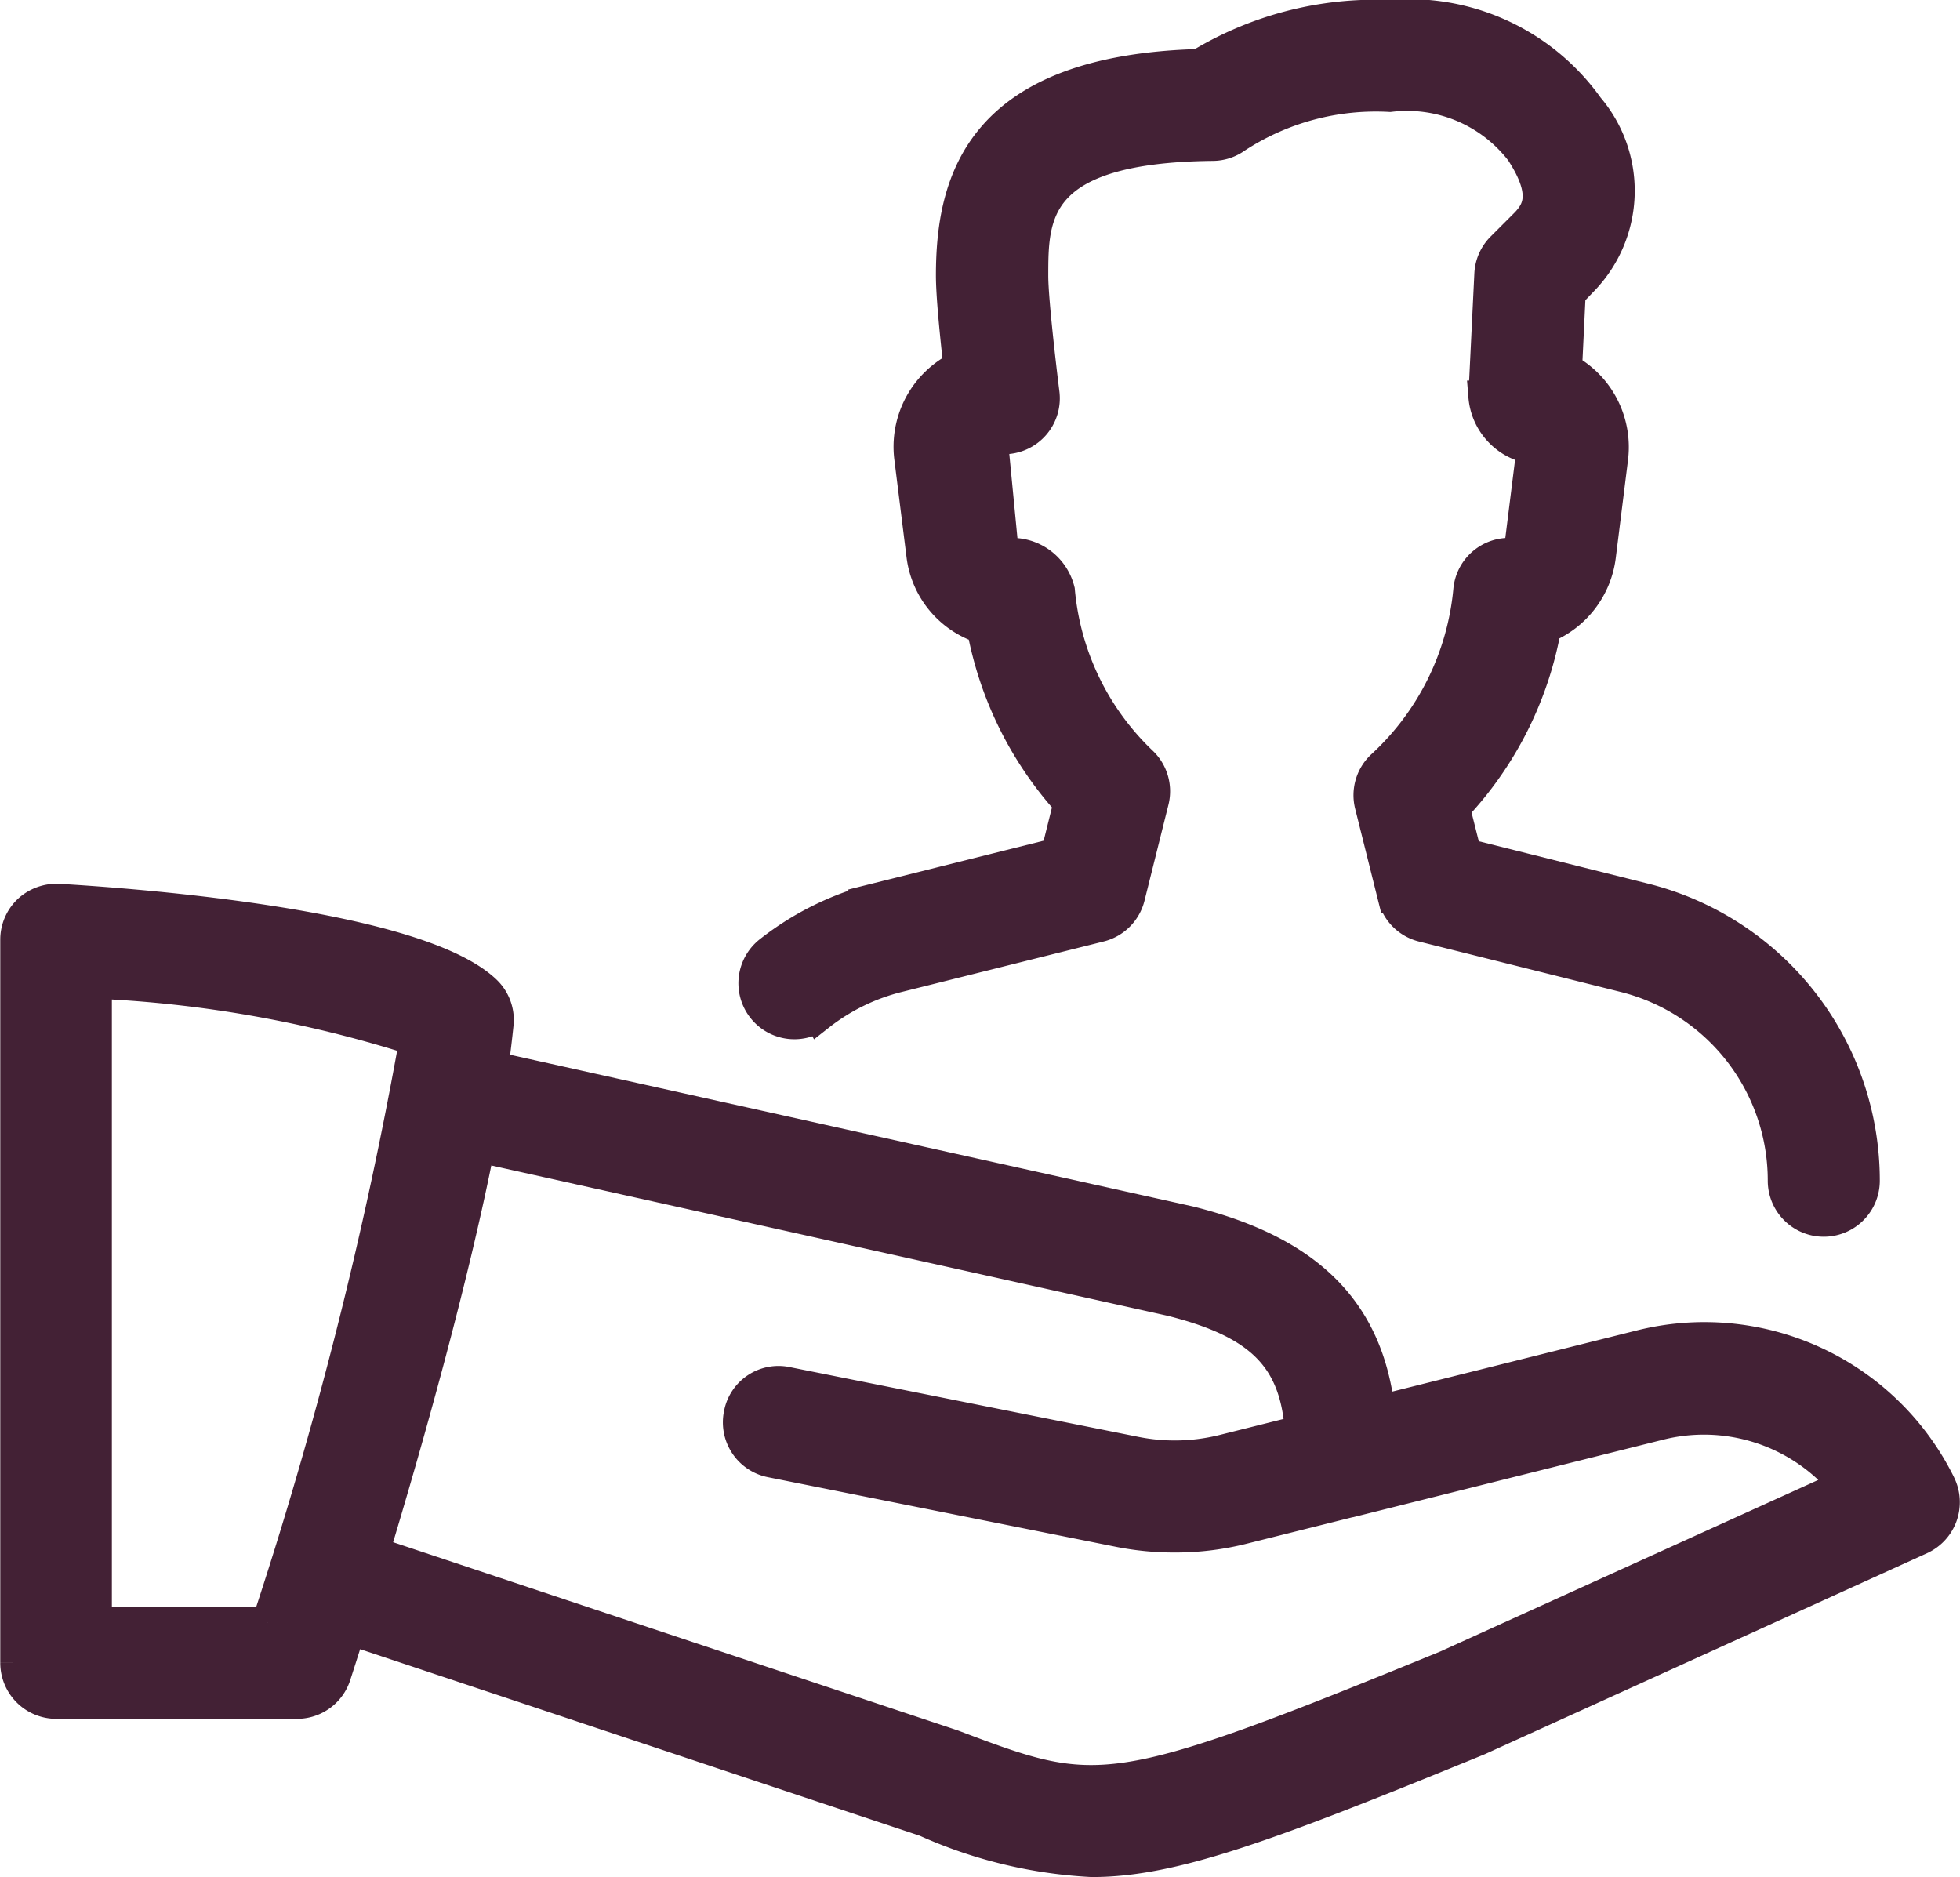
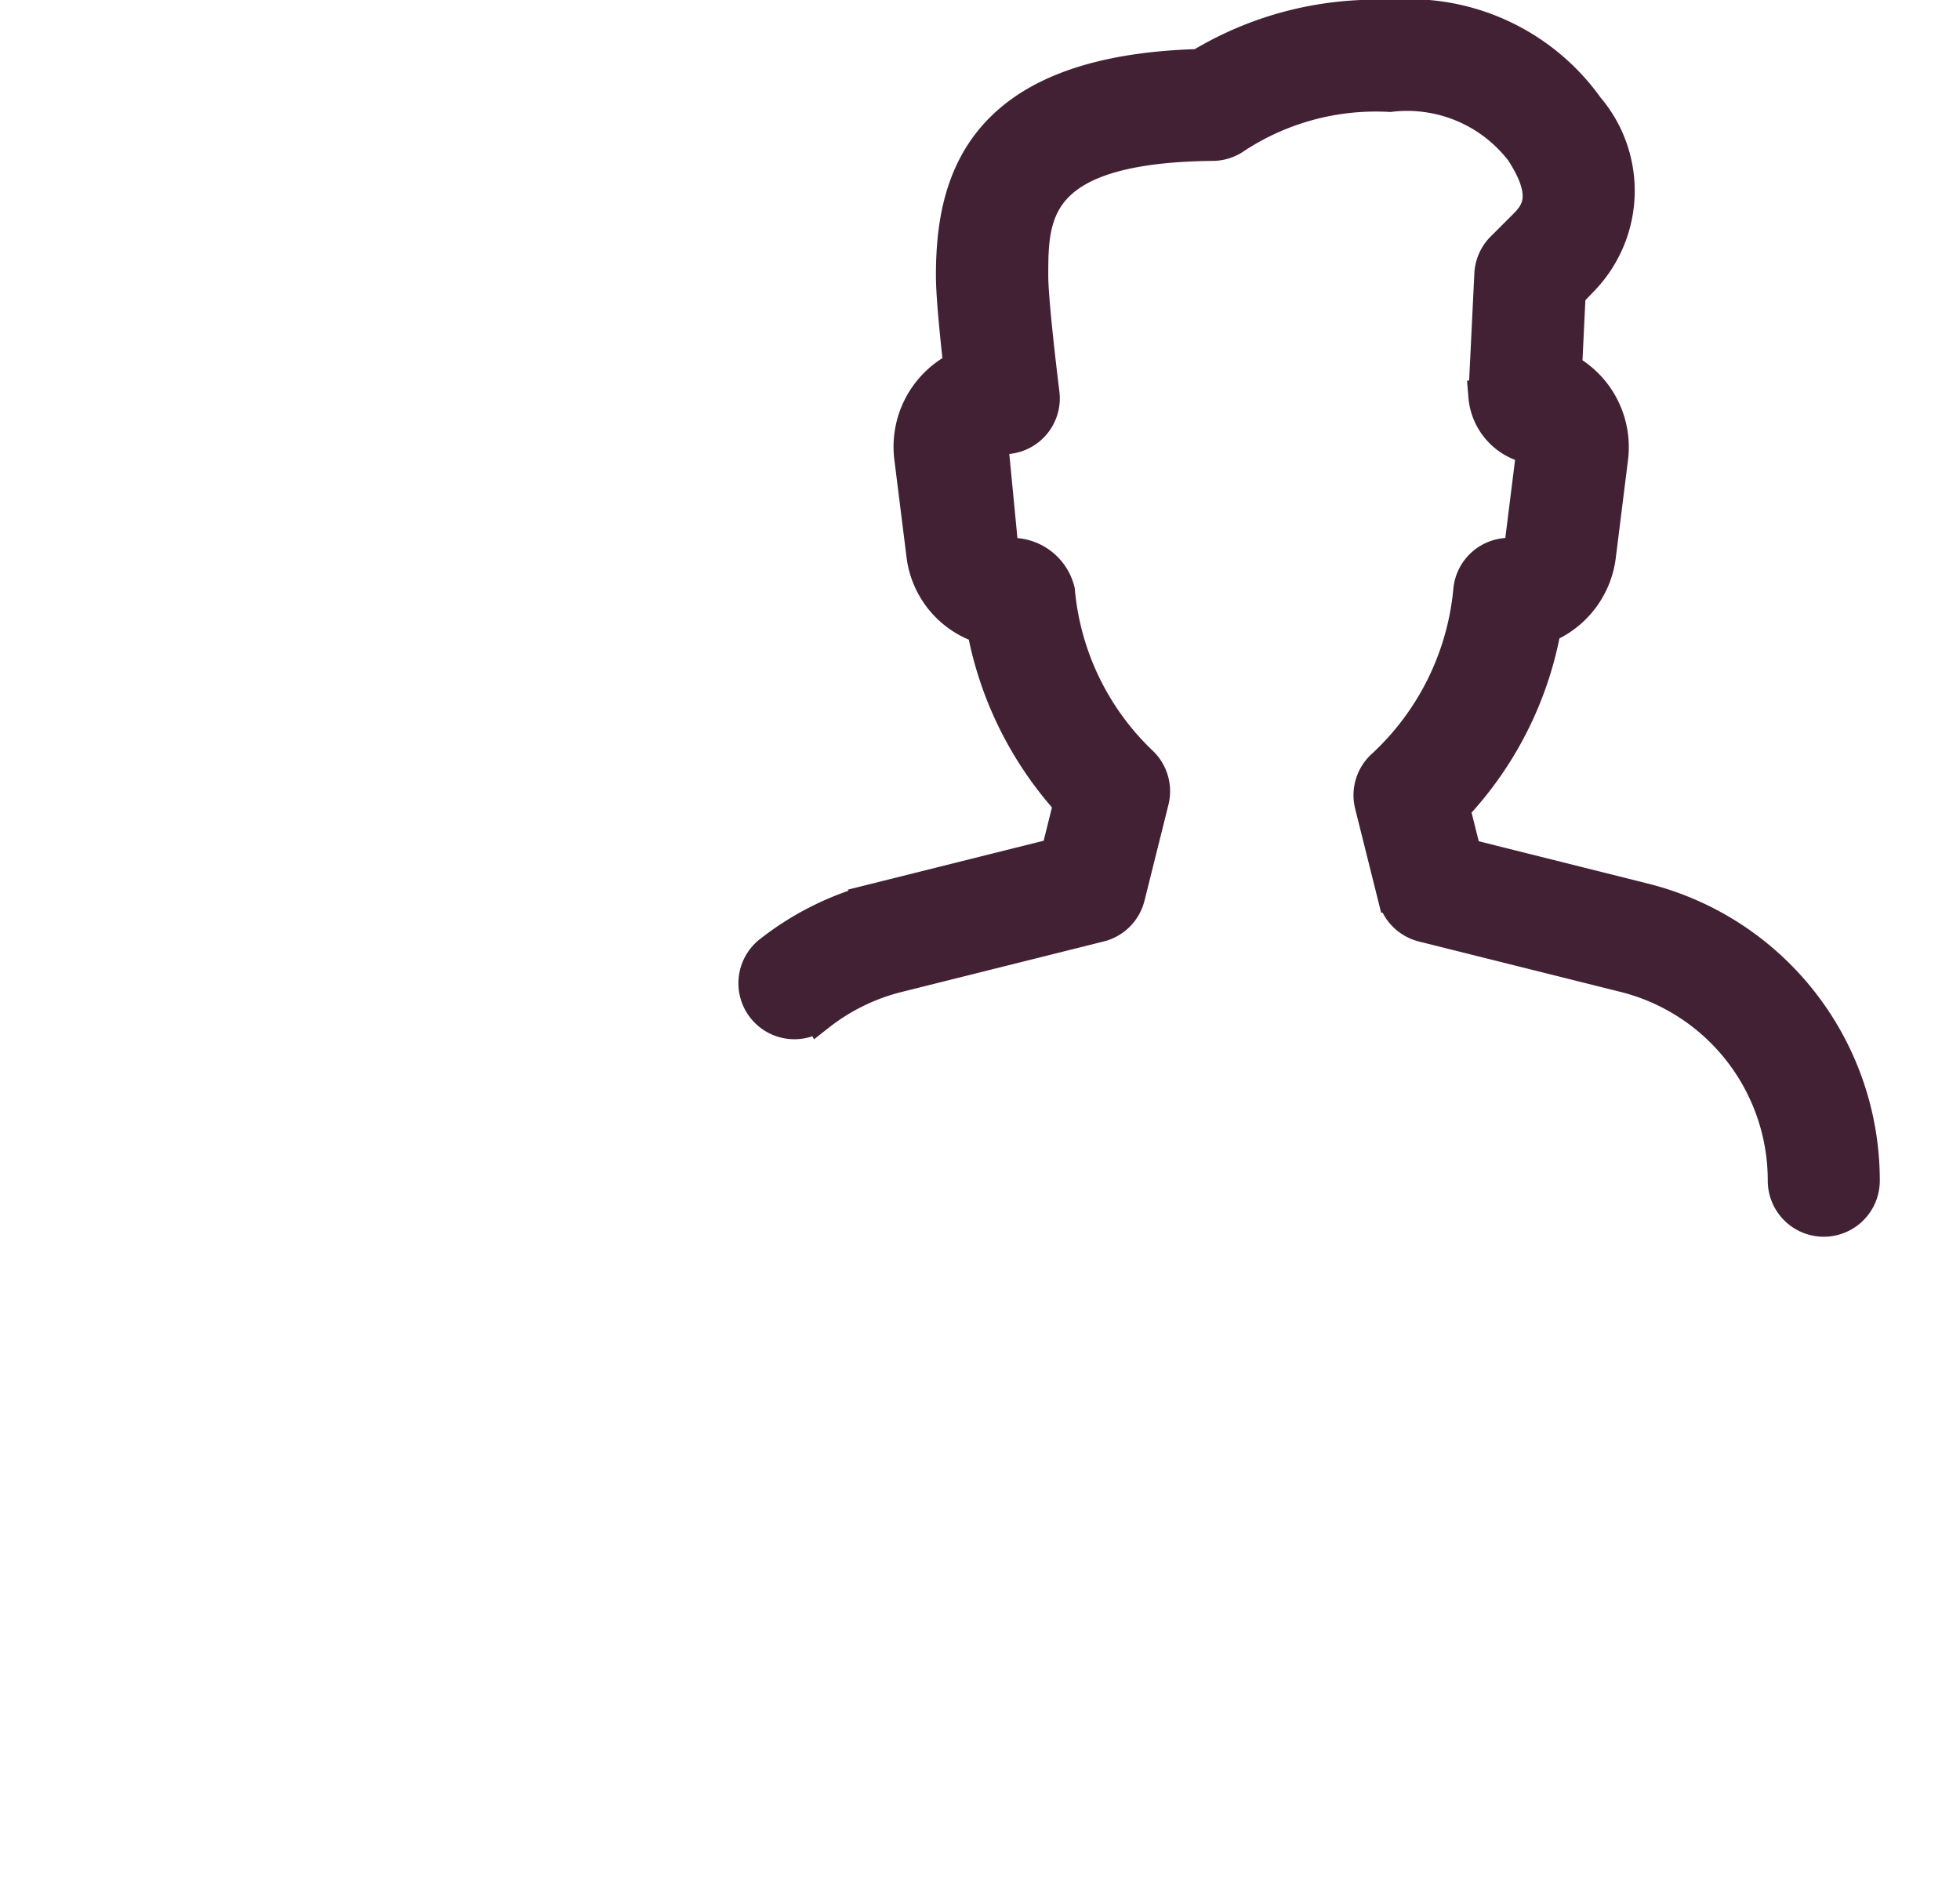
<svg xmlns="http://www.w3.org/2000/svg" width="37.193" height="35.617" viewBox="0 0 37.193 35.617">
  <g id="chc" transform="translate(0.3 -10.705)">
    <g id="Group_359" data-name="Group 359" transform="translate(0 11.005)">
      <g id="Group_358" data-name="Group 358" transform="translate(0 0)">
        <path id="Path_595" data-name="Path 595" d="M197.343,29.966a3.972,3.972,0,0,1,1.5-.732l3.825-.956a.762.762,0,0,0,.555-.555l.454-1.819a.763.763,0,0,0-.218-.741,5.123,5.123,0,0,1-1.566-3.252.922.922,0,0,0-.912-.7.166.166,0,0,1-.165-.145l-.192-1.986.221-.056a.761.761,0,0,0,.756-.857c-.059-.47-.213-1.785-.213-2.224,0-1.149,0-2.451,3.421-2.485a.755.755,0,0,0,.436-.142,4.849,4.849,0,0,1,2.926-.787,2.727,2.727,0,0,1,2.49,1.047c.523.8.317,1.131.1,1.363l-.465.465a.761.761,0,0,0-.223.5l-.113,2.322a1.084,1.084,0,0,0,.288.651,1.07,1.07,0,0,0,.628.332l-.232,1.857c-.011.082-.082.145-.21.145a.763.763,0,0,0-.761.7,5.179,5.179,0,0,1-1.64,3.317.76.76,0,0,0-.23.752l.436,1.744a.762.762,0,0,0,.555.555l3.825.956a3.988,3.988,0,0,1,3.022,3.874.763.763,0,1,0,1.526,0,5.506,5.506,0,0,0-4.177-5.348l-3.38-.846-.22-.875a6.711,6.711,0,0,0,1.732-3.429,1.69,1.69,0,0,0,1.037-1.354l.232-1.857a1.686,1.686,0,0,0-.4-1.317,1.713,1.713,0,0,0-.474-.378l.069-1.43L211.85,16a2.438,2.438,0,0,0,.082-3.259,4.169,4.169,0,0,0-3.766-1.736,6.439,6.439,0,0,0-3.61.93c-4.157.116-4.7,2.194-4.7,4,0,.383.079,1.157.143,1.729a1.718,1.718,0,0,0-.524.4,1.689,1.689,0,0,0-.41,1.328l.232,1.857a1.658,1.658,0,0,0,1.145,1.371,6.771,6.771,0,0,0,1.645,3.325l-.239.96-3.381.845a5.491,5.491,0,0,0-2.067,1.012.762.762,0,1,0,.941,1.2Z" transform="translate(-182.096 -11.005)" fill="#432135" stroke="#432135" stroke-width="0.6" />
-         <path id="Path_596" data-name="Path 596" d="M36.51,256.759a4.982,4.982,0,0,0-5.7-2.621l-4.939,1.235c-.218-1.906-1.345-3.029-3.6-3.592L9.047,248.843c.041-.29.073-.567.1-.826a.759.759,0,0,0-.235-.619c-1.307-1.238-6.531-1.639-8.1-1.732a.784.784,0,0,0-.569.206.764.764,0,0,0-.238.556v13.721a.763.763,0,0,0,.762.762H5.336a.761.761,0,0,0,.724-.526c.02-.061.123-.381.28-.877l10.922,3.641a8.768,8.768,0,0,0,3.16.764c1.546,0,3.357-.677,7.336-2.307l8.385-3.811a.764.764,0,0,0,.366-1.037Zm-31.73,2.628H1.523V247.246a23.173,23.173,0,0,1,6.055,1.081A80.039,80.039,0,0,1,4.779,259.387Zm22.373.82c-6.409,2.627-6.632,2.543-9.379,1.506L6.789,258.052c.627-2.075,1.5-5.153,2-7.7l13.131,2.918c1.689.422,2.368,1.087,2.461,2.479l-1.464.366a3.813,3.813,0,0,1-1.671.04l-6.613-1.323a.752.752,0,0,0-.9.6.761.761,0,0,0,.6.9l6.615,1.323a5.346,5.346,0,0,0,1.046.1,5.257,5.257,0,0,0,1.293-.159l2.044-.511h.008l5.84-1.46a3.468,3.468,0,0,1,3.529,1.153Z" transform="translate(0 -228.896)" fill="#432135" stroke="#432135" stroke-width="0.6" />
      </g>
    </g>
  </g>
</svg>